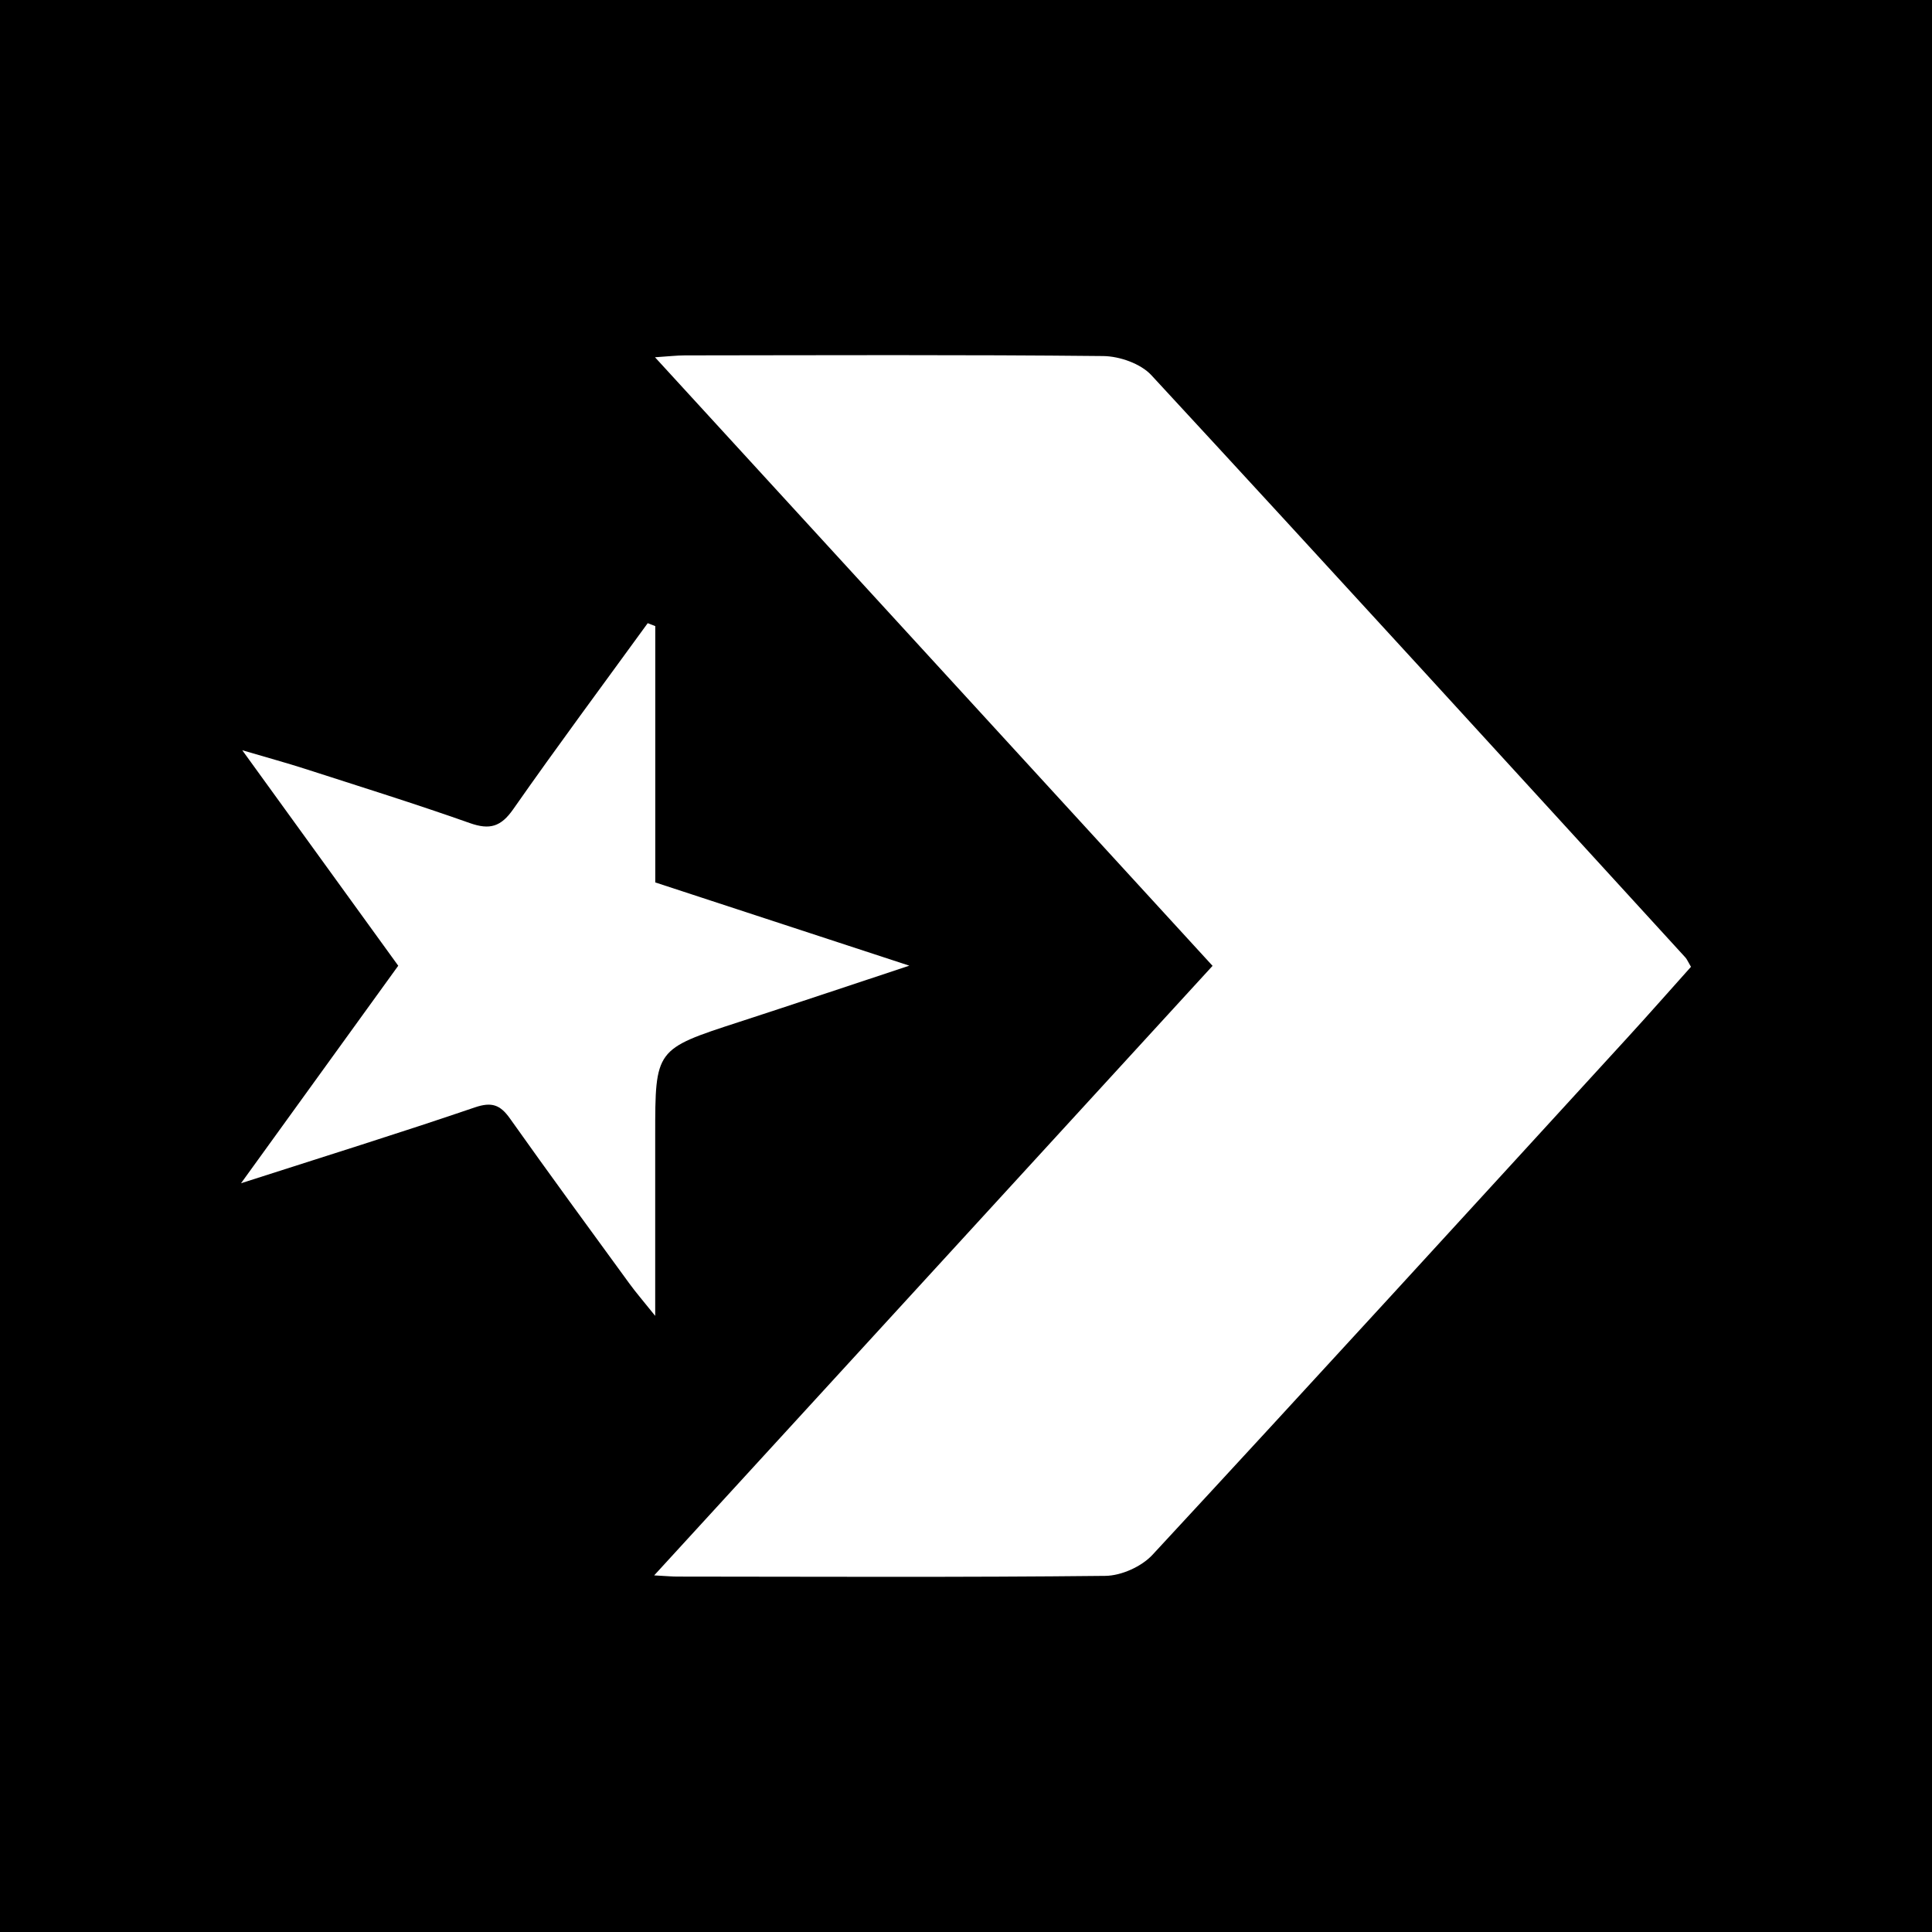
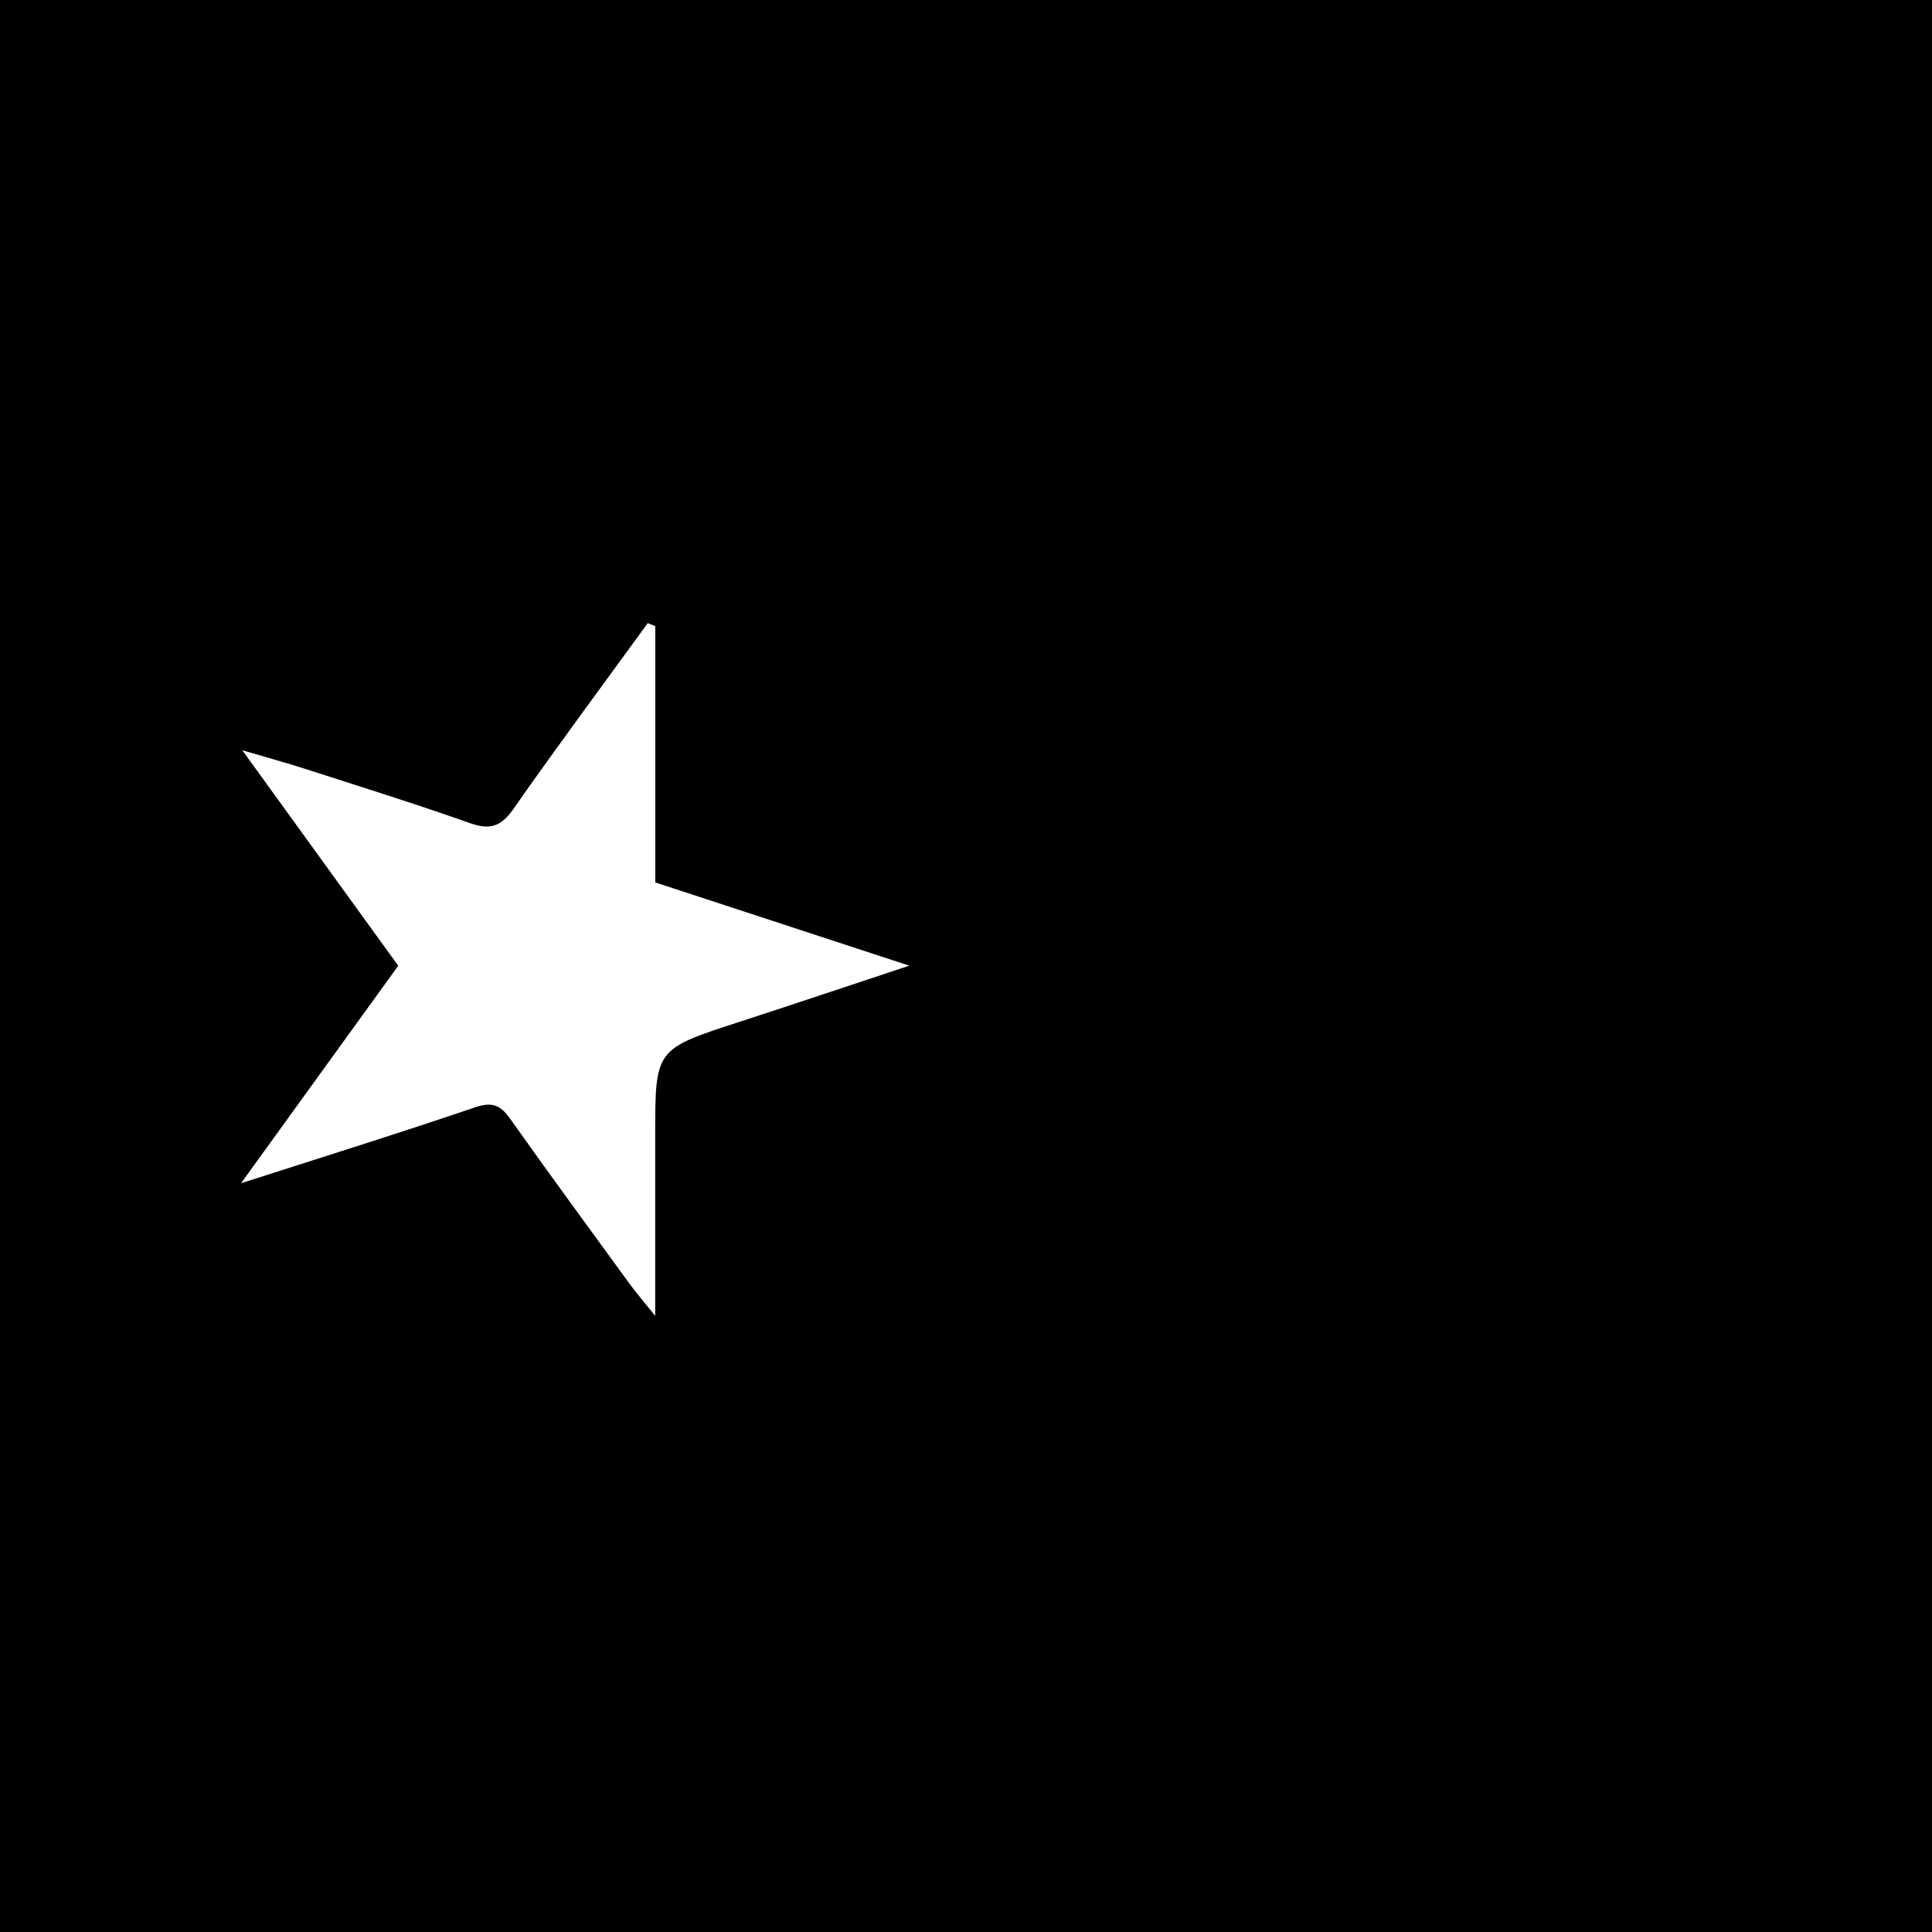
<svg xmlns="http://www.w3.org/2000/svg" version="1.1" id="Layer_1" x="0px" y="0px" width="200px" height="200px" viewBox="0 0 200 200" enable-background="new 0 0 200 200" xml:space="preserve">
  <rect fill="#FDFDFD" width="200" height="200" />
  <rect width="200" height="200" />
  <g>
-     <path fill="#FFFFFF" d="M67.719,163.083c19.538-21.327,38.554-42.085,57.805-63.099c-19.186-20.941-38.253-41.753-57.719-63   c1.417-0.092,2.256-0.193,3.096-0.194c14.433-0.014,28.867-0.081,43.299,0.068c1.694,0.018,3.878,0.781,4.989,1.981   c18.512,20.021,36.888,40.167,55.291,60.289c0.147,0.161,0.23,0.381,0.569,0.957c-2.148,2.398-4.367,4.921-6.636,7.398   c-16.341,17.849-32.661,35.718-49.107,53.469c-1.13,1.22-3.223,2.163-4.88,2.181c-14.772,0.161-29.547,0.085-44.321,0.074   C69.569,163.208,69.033,163.154,67.719,163.083z" />
    <path fill="#FFFFFF" d="M67.833,64.815c0,8.817,0,17.633,0,26.533c8.59,2.815,16.967,5.56,26.3,8.618   c-6.472,2.143-12.052,4.017-17.65,5.837c-8.652,2.813-8.657,2.797-8.657,11.717c0,5.896,0,11.792,0,18.699   c-1.237-1.543-1.986-2.404-2.656-3.324c-4.145-5.689-8.309-11.364-12.378-17.107c-1.014-1.431-1.894-1.745-3.65-1.146   c-7.697,2.627-15.467,5.041-24.191,7.847c5.774-7.988,10.975-15.184,16.275-22.517c-5.219-7.211-10.397-14.365-16.146-22.307   c2.707,0.798,4.581,1.307,6.427,1.902c5.72,1.845,11.461,3.633,17.126,5.636c2.062,0.729,3.219,0.392,4.496-1.434   c4.539-6.491,9.266-12.849,13.922-19.258C67.312,64.613,67.573,64.714,67.833,64.815z" />
  </g>
</svg>